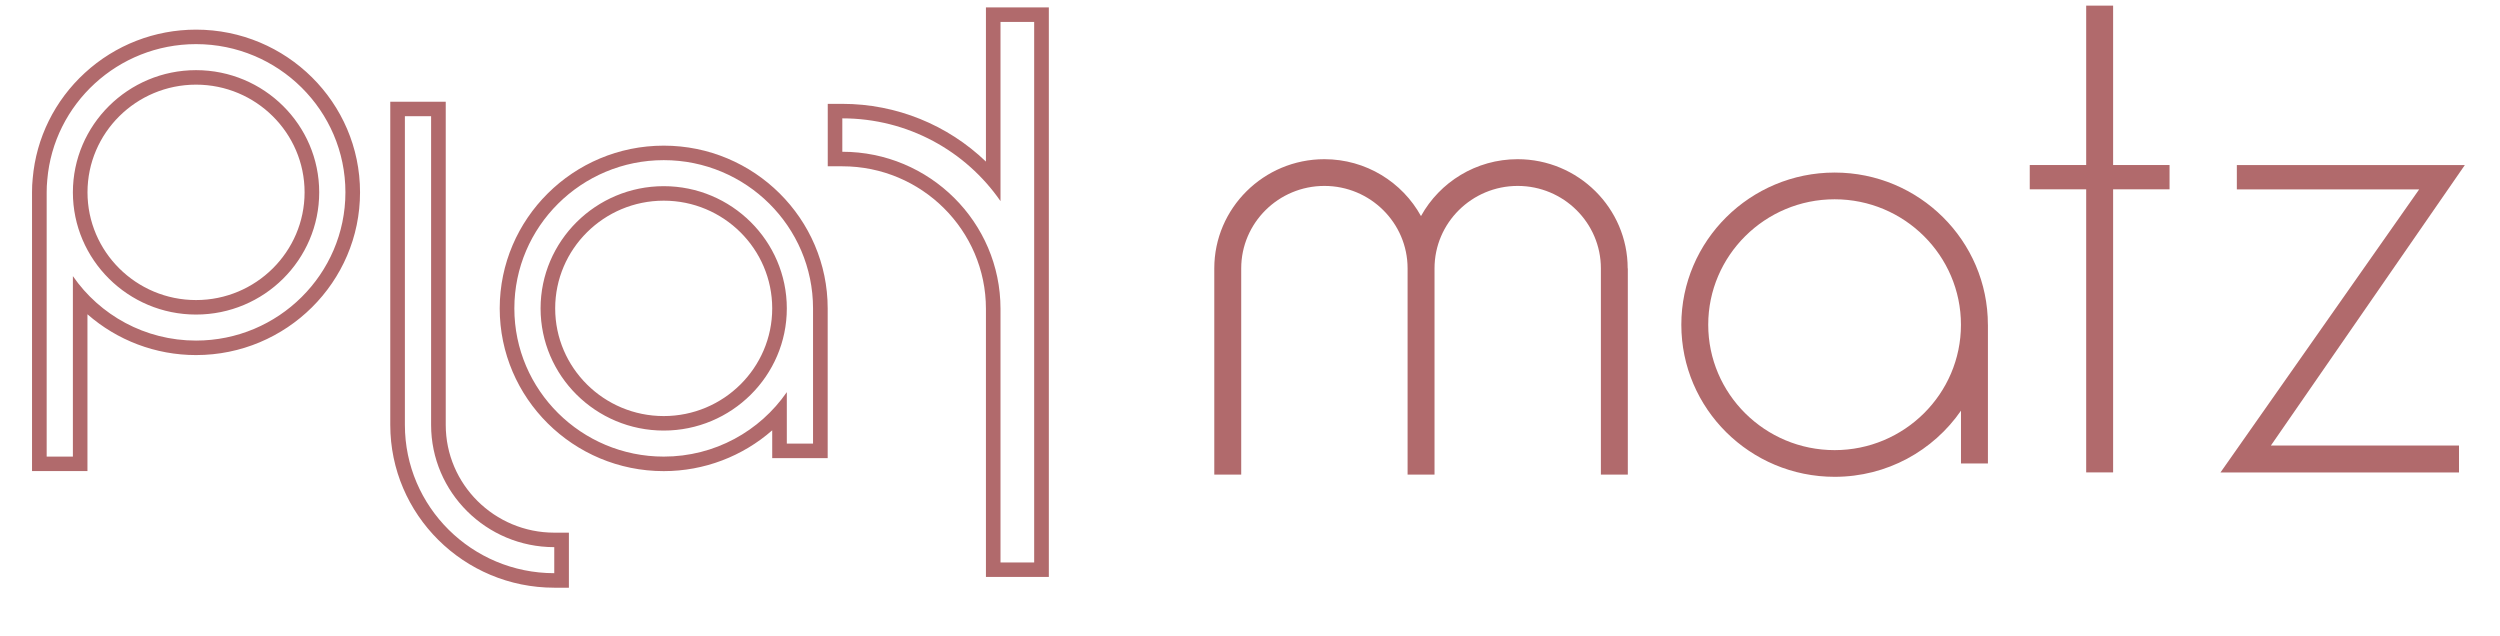
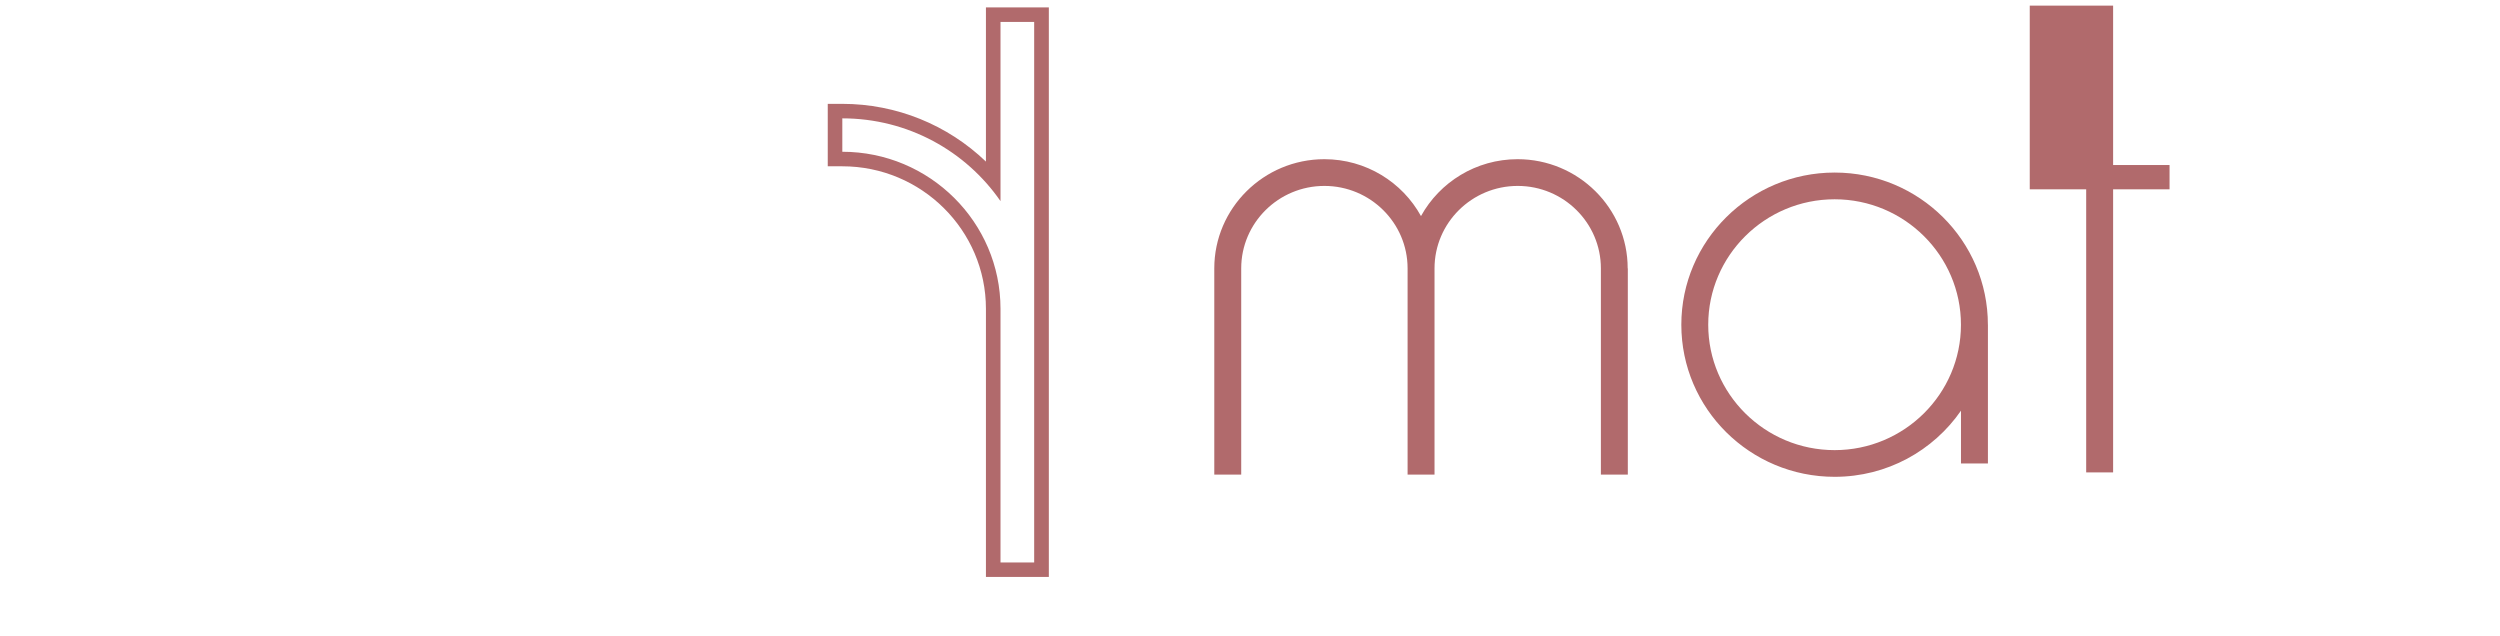
<svg xmlns="http://www.w3.org/2000/svg" width="220" height="56" viewBox="0 0 220 56" fill="none">
  <g id="_DELETE_Logopakket-02 1">
-     <path id="Vector" d="M17.252 3.883C24.497 3.883 30.397 9.733 30.397 16.924C30.397 24.115 24.497 29.971 17.252 29.971C12.759 29.971 8.784 27.728 6.414 24.299V40.181H4.107V16.924C4.107 16.551 4.123 16.184 4.16 15.826C4.721 9.145 10.383 3.883 17.252 3.883ZM17.252 27.681C23.23 27.681 28.09 22.855 28.09 16.924C28.09 10.993 23.227 6.173 17.252 6.173C11.277 6.173 6.414 11 6.414 16.924C6.414 22.849 11.277 27.681 17.252 27.681ZM17.252 2.608C13.618 2.608 10.142 3.958 7.468 6.413C4.812 8.849 3.182 12.151 2.878 15.704C2.837 16.084 2.818 16.482 2.818 16.924V41.456H7.696V27.656C10.305 29.946 13.691 31.247 17.249 31.247C25.206 31.247 31.683 24.822 31.683 16.921C31.683 9.021 25.209 2.608 17.252 2.608ZM17.252 26.405C11.985 26.405 7.7 22.152 7.7 16.924C7.7 11.697 11.985 7.449 17.252 7.449C22.519 7.449 26.804 11.7 26.804 16.924C26.804 22.149 22.519 26.405 17.252 26.405Z" fill="#B16A6C" />
-     <path id="Vector_2" d="M58.409 14.093C65.654 14.093 71.547 19.942 71.547 27.14V39.035H69.24V34.508C66.87 37.937 62.901 40.181 58.409 40.181C51.154 40.181 45.263 34.331 45.263 27.14C45.263 19.949 51.157 14.093 58.409 14.093ZM58.409 37.89C64.378 37.89 69.24 33.064 69.24 27.14C69.24 21.215 64.378 16.383 58.409 16.383C52.44 16.383 47.571 21.209 47.571 27.14C47.571 33.07 52.433 37.89 58.409 37.89ZM58.409 12.817C50.452 12.817 43.975 19.242 43.975 27.143C43.975 35.043 50.449 41.459 58.409 41.459C61.964 41.459 65.346 40.156 67.955 37.868V40.314H72.836V27.143C72.836 19.245 66.365 12.817 58.412 12.817H58.409ZM58.409 36.614C53.142 36.614 48.856 32.364 48.856 27.14C48.856 21.915 53.142 17.659 58.409 17.659C63.675 17.659 67.955 21.912 67.955 27.14C67.955 32.367 63.672 36.614 58.409 36.614Z" fill="#B16A6C" />
-     <path id="Vector_3" d="M37.937 10.228V37.392C37.937 43.323 42.799 48.149 48.775 48.149V50.44C41.52 50.44 35.63 44.59 35.63 37.392V10.228H37.937ZM39.225 8.952H34.344V37.392C34.344 45.29 40.818 51.718 48.778 51.718H50.063V46.874H48.778C43.511 46.874 39.225 42.62 39.225 37.392V8.952Z" fill="#B16A6C" />
    <path id="Vector_4" d="M91.007 1.929V49.494H88.044V27.171C88.044 19.553 81.799 13.355 74.124 13.355V10.415C79.893 10.415 85 13.296 88.044 17.699V1.929H91.007ZM92.295 0.653H86.762V1.929V14.22C83.404 10.993 78.89 9.139 74.127 9.139H72.842V14.634H74.127C81.094 14.634 86.762 20.26 86.762 27.174V49.497V50.773H92.298V1.929V0.653H92.295Z" fill="#B16A6C" />
    <g id="Group">
-       <path id="Vector_5" d="M196.838 14.525H216.906L199.836 39.21H216.392V41.575H195.403L212.887 16.666H196.842V14.525H196.838Z" fill="#B16A6C" />
-       <path id="Vector_6" d="M190.92 14.522V16.66H185.954V41.571H183.584V16.66H178.618V14.522H183.584V0.495H185.954V14.522H190.92Z" fill="#B16A6C" />
+       <path id="Vector_6" d="M190.92 14.522V16.66H185.954V41.571H183.584V16.66H178.618V14.522V0.495H185.954V14.522H190.92Z" fill="#B16A6C" />
      <path id="Vector_7" d="M143.248 23.617V41.767H140.878V23.617C140.878 19.613 137.593 16.361 133.558 16.361C129.523 16.361 126.238 19.613 126.238 23.617V41.767H123.868V23.617C123.868 19.613 120.582 16.361 116.547 16.361C112.513 16.361 109.227 19.613 109.227 23.617V41.767H106.857V23.617C106.857 18.321 111.209 14.009 116.544 14.009C120.209 14.009 123.407 16.037 125.047 19.015C126.689 16.037 129.887 14.009 133.549 14.009C138.885 14.009 143.236 18.318 143.236 23.617H143.248Z" fill="#B16A6C" />
      <path id="Vector_8" d="M174.934 28.577C174.934 21.187 168.887 15.185 161.45 15.185C154.014 15.185 147.957 21.187 147.957 28.577C147.957 35.967 154.005 41.96 161.45 41.96C166.062 41.96 170.134 39.658 172.567 36.139V40.784H174.937V28.574L174.934 28.577ZM161.447 39.611C155.312 39.611 150.324 34.657 150.324 28.577C150.324 22.497 155.315 17.537 161.447 17.537C167.579 17.537 172.564 22.491 172.564 28.577C172.564 34.664 167.573 39.611 161.447 39.611Z" fill="#B16A6C" />
    </g>
  </g>
</svg>